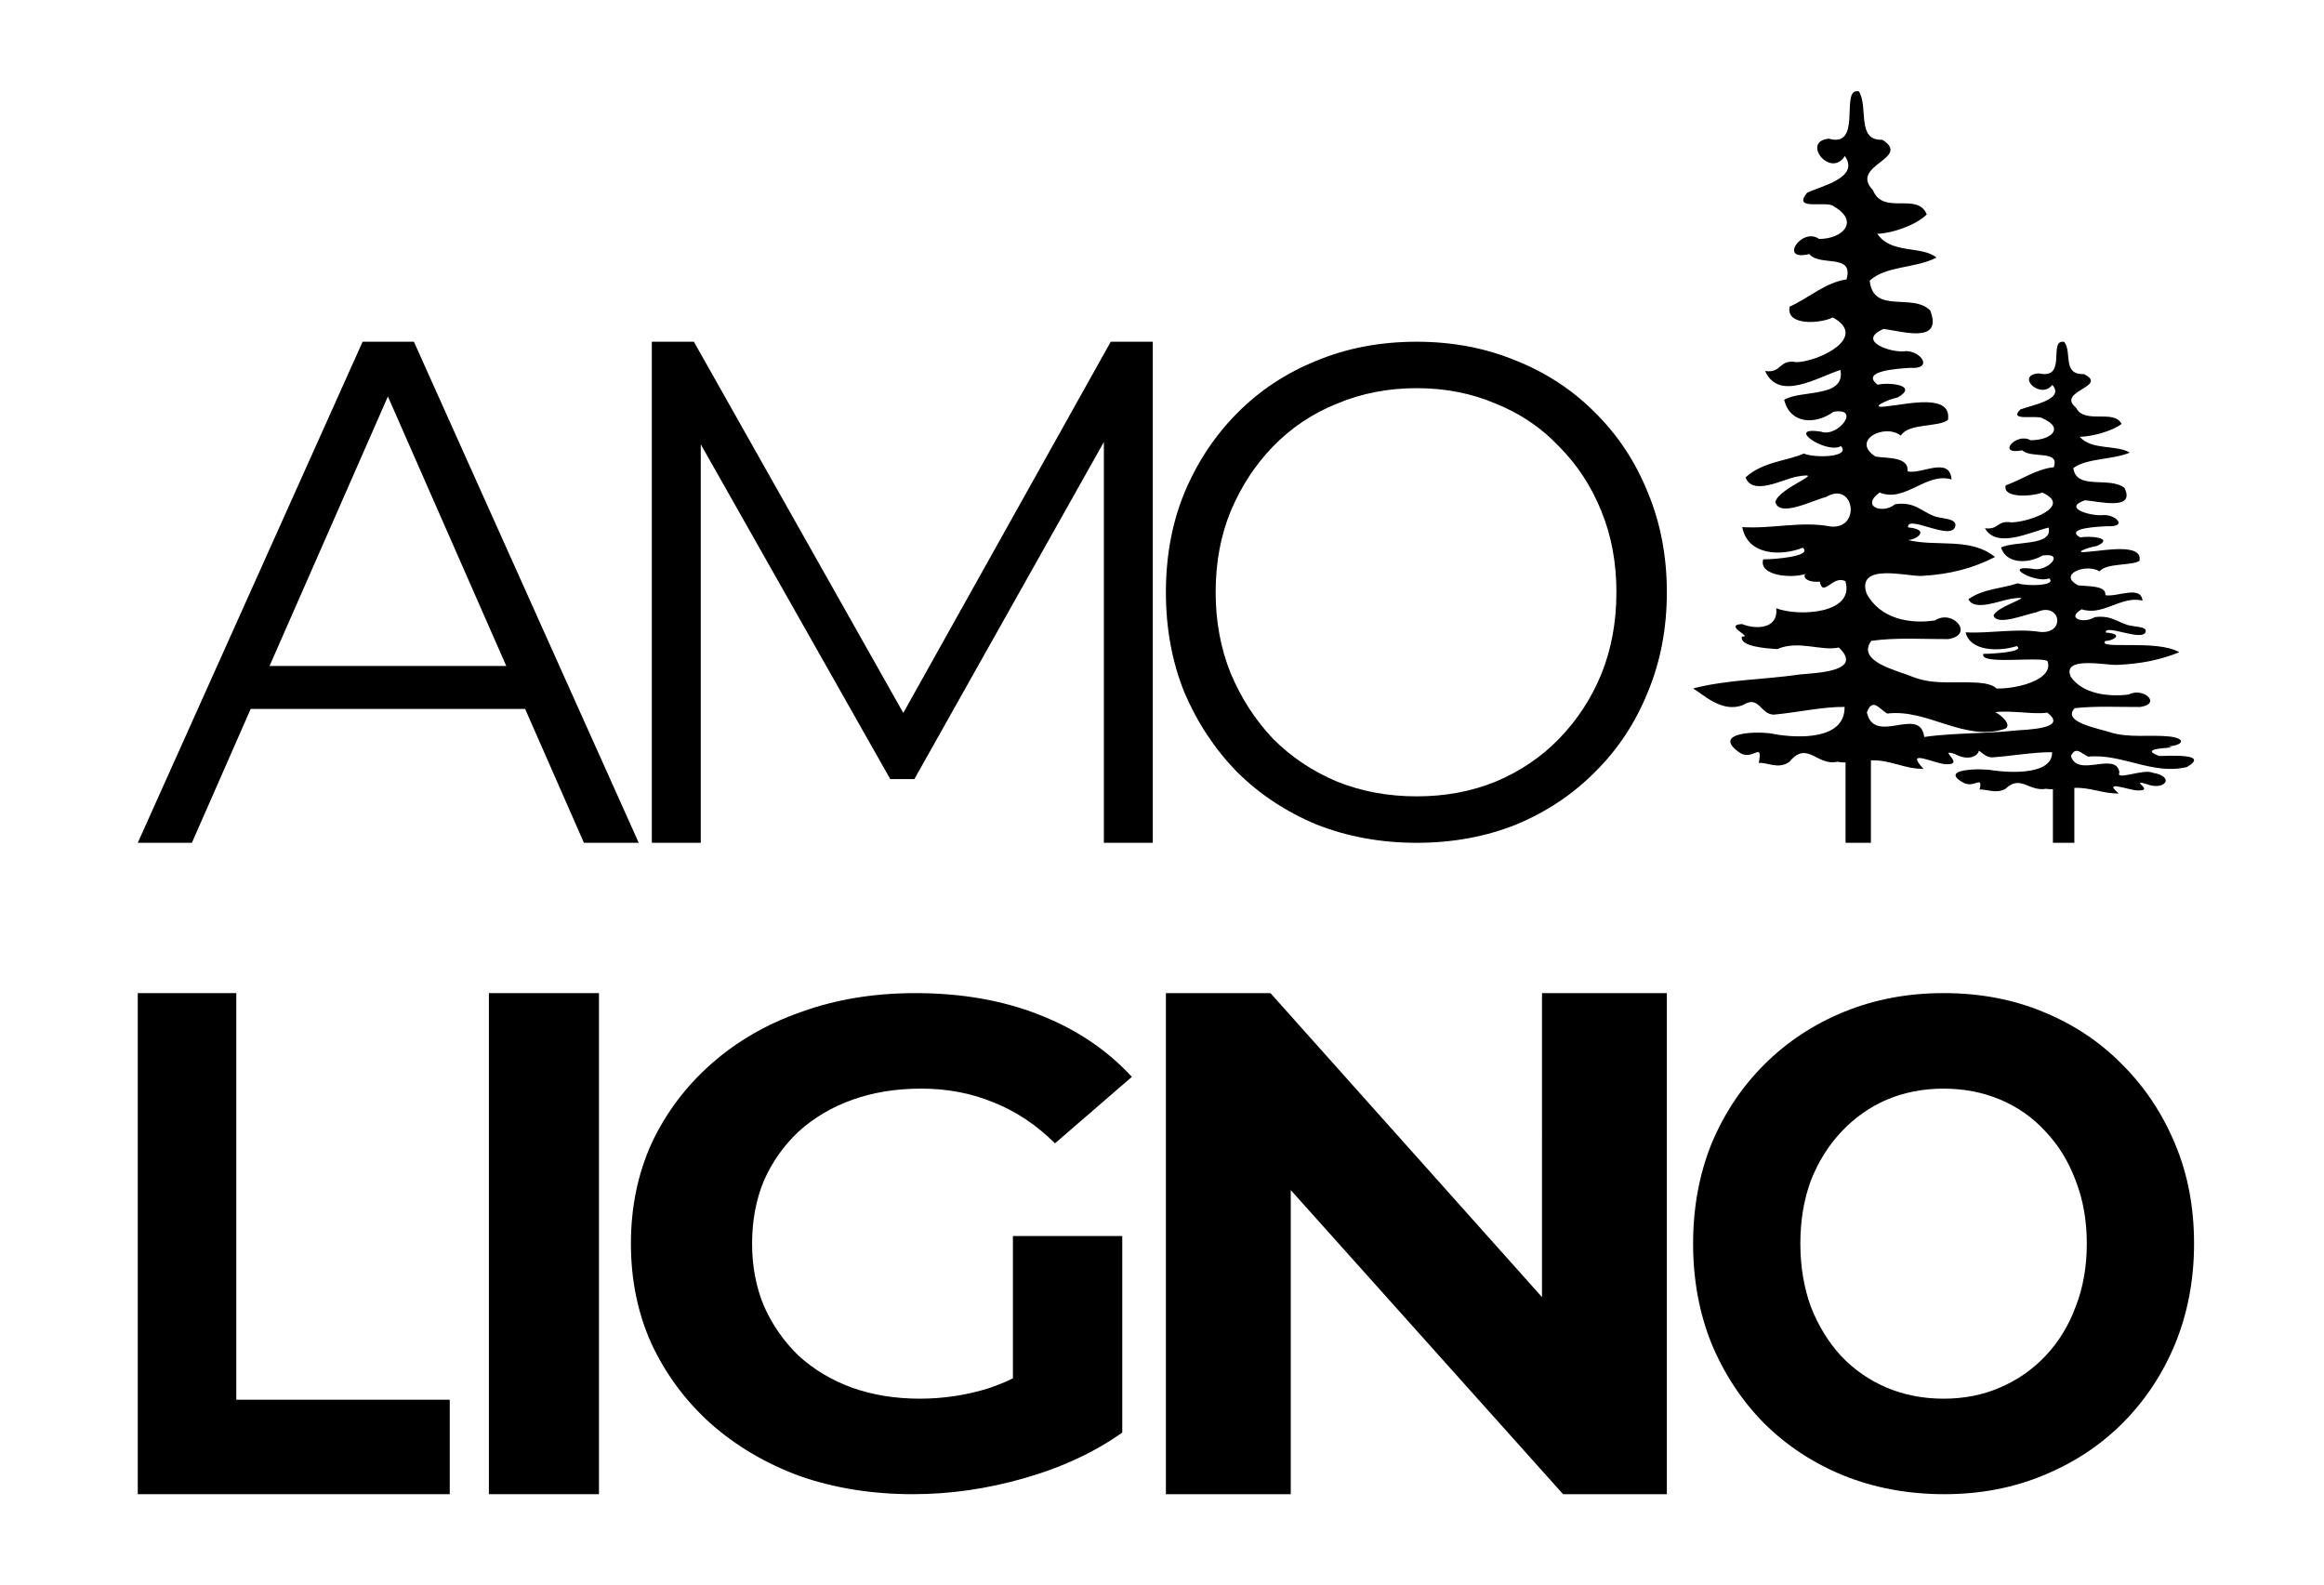
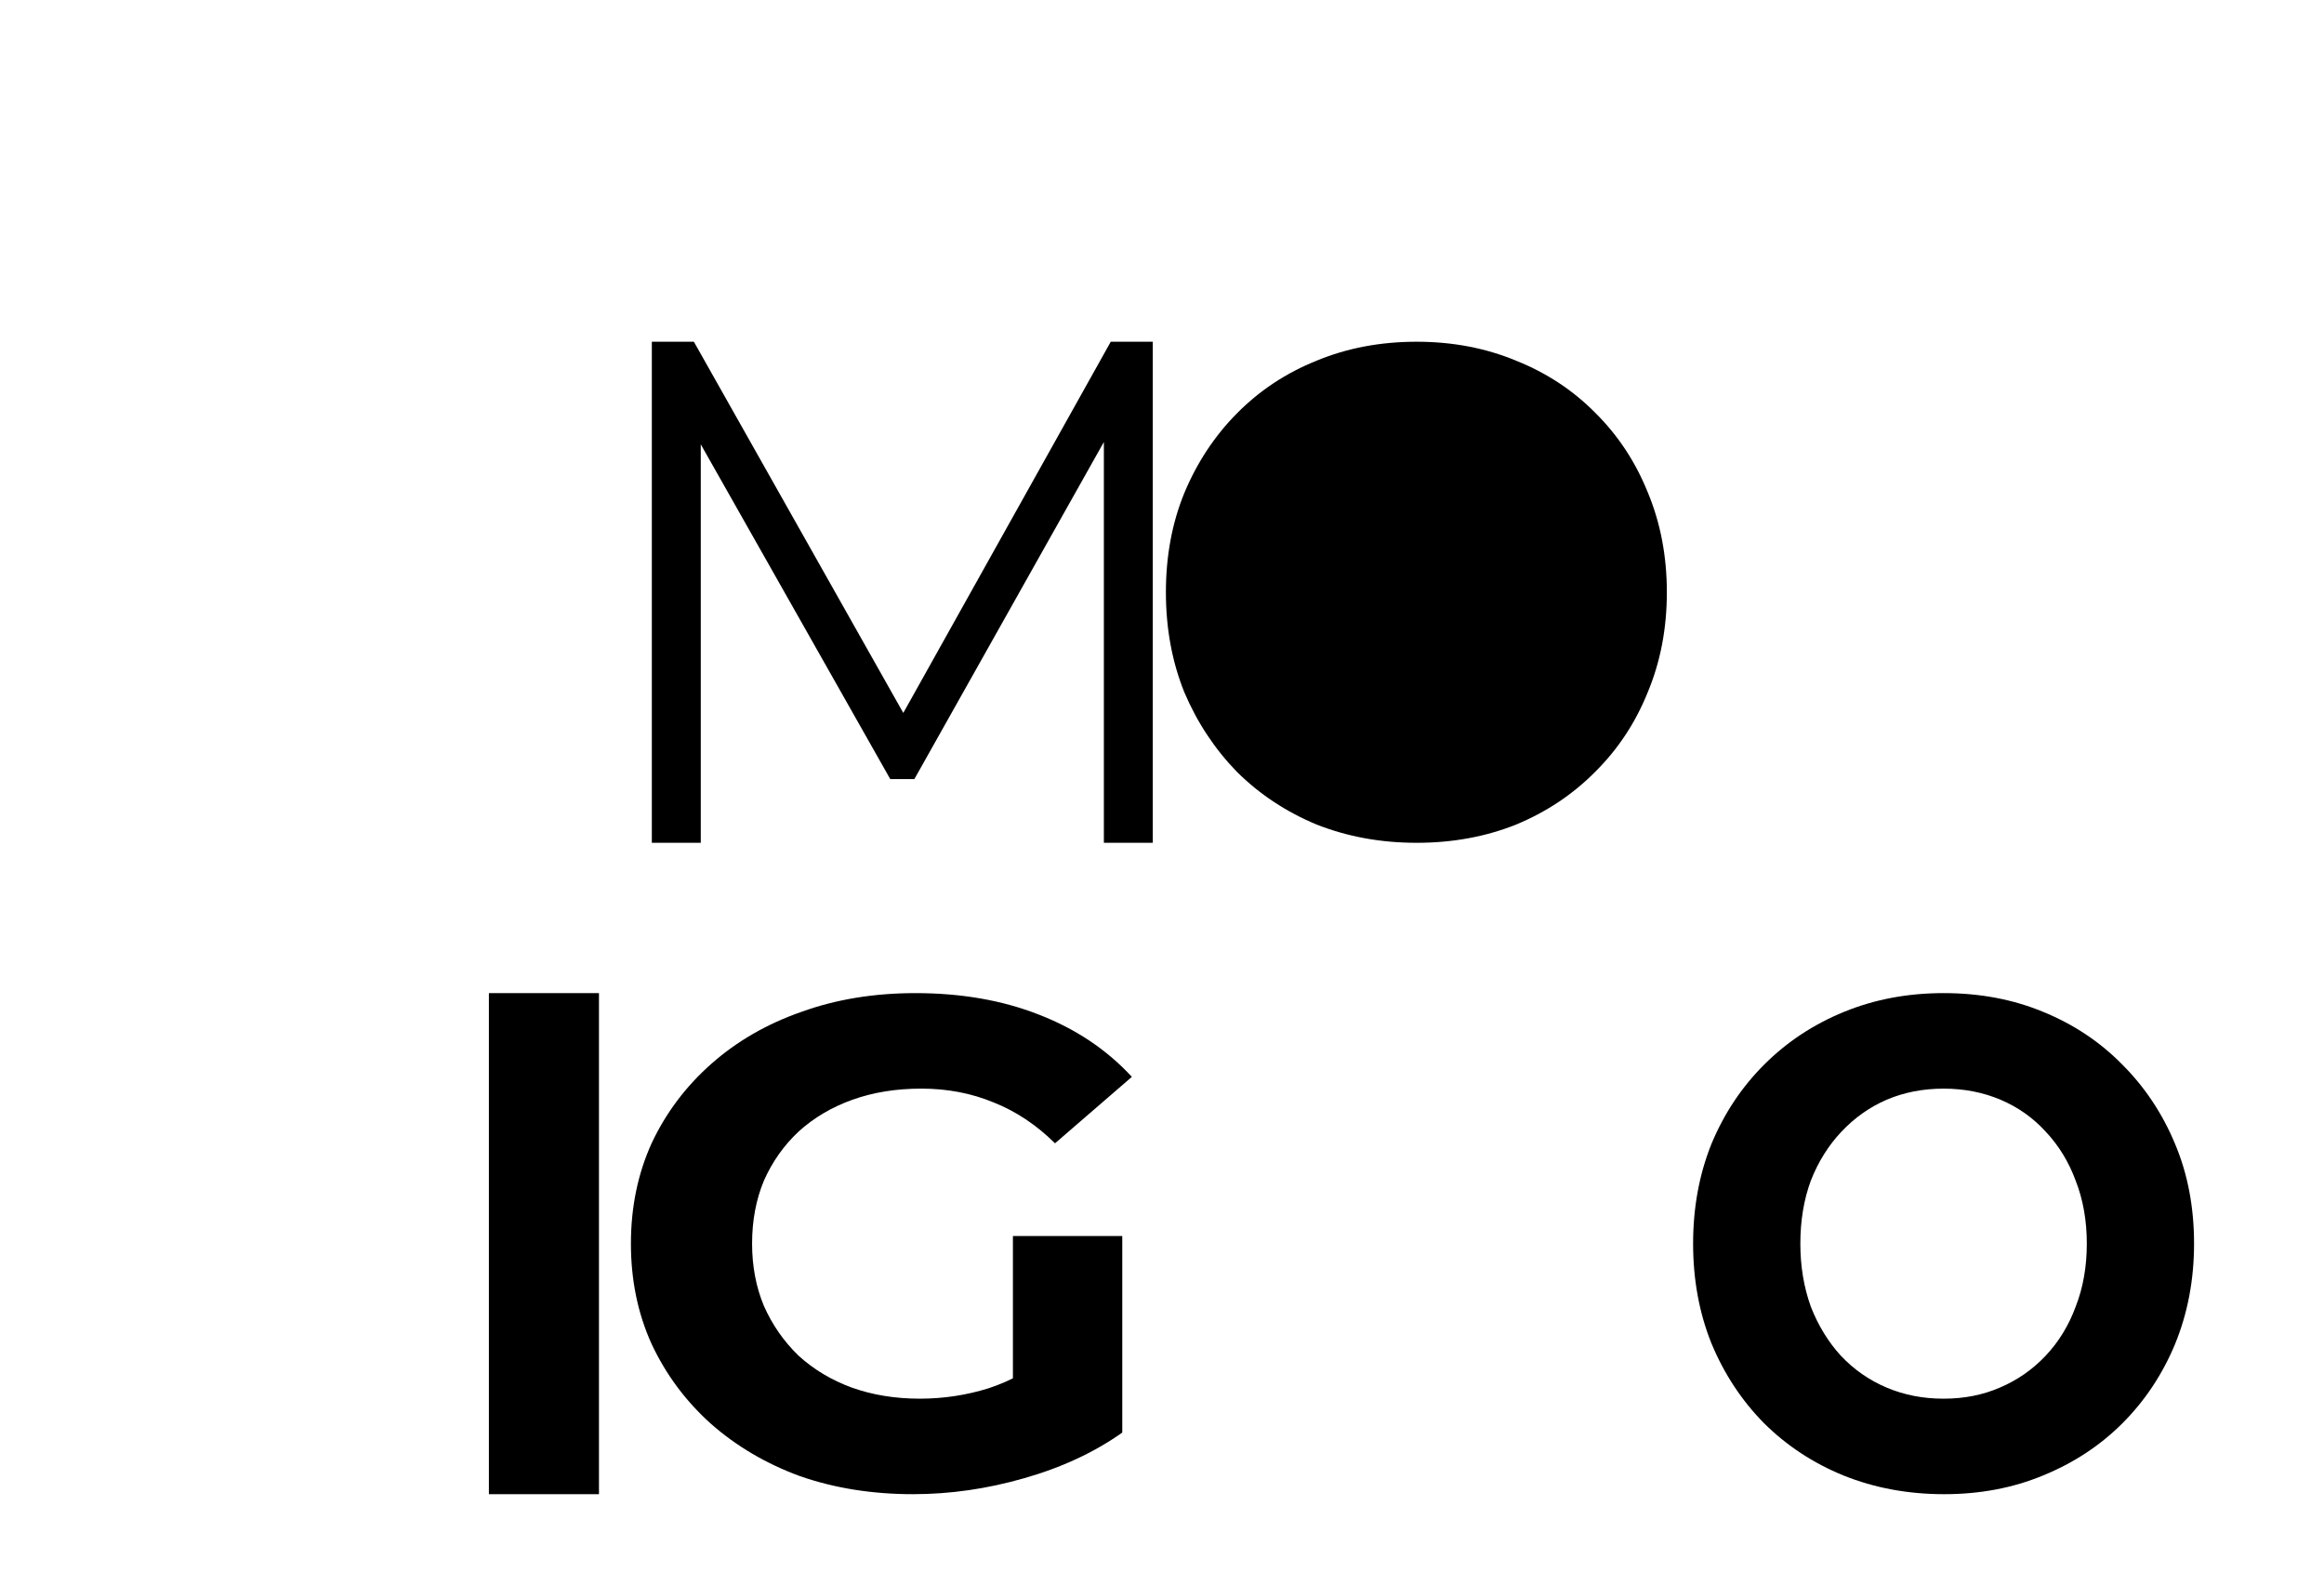
<svg xmlns="http://www.w3.org/2000/svg" id="svg427" version="1.1" viewBox="0 0 1563.903 1066.8" height="42in" width="61.571in">
  <defs id="defs424" />
  <g id="layer1">
    <g style="display:inline;fill:#000000" transform="matrix(1.469,0,0,1.476,-1396.347,285.54)" id="g22">
-       <path d="m 1800.632,-151.832 c -6.319,1.224 2.564,25.835 -12.297,21.6 -12.889,1.147 0.752,18.324 7.315,7.904 6.9,9.845 -10.464,13.562 -17.287,16.738 -7.104,8.632 9.364,3.325 12.275,6.268 11.94,6.8 3.921,14.915 -6.816,14.791 -7.931,-5.57 -18.725,10.479 -4.469,6.893 4.882,5.914 20.547,-0.55 17.062,11.574 -9.803,1.427 -16.979,8.326 -26.05,12.416 -1.833,9.061 14.487,7.652 19.753,4.917 16.816,9.194 -6.951,20.26 -16.647,20.395 -8.191,-1.497 -6.595,5.208 -14.344,4.017 6.338,14.173 24.34,2.667 34.517,-0.46 2.39,12.935 -18.305,8.942 -25.782,13.612 2.666,11.028 14.245,11.505 22.574,5.449 12.922,-2.14 1.942,11.941 -5.717,9.051 -16.959,-2.61 2.458,10.418 9.157,6.592 4.656,5.171 -12.246,5.533 -17.022,3.388 -7.683,3.453 -18.754,3.64 -26.681,10.884 3.111,8.433 16.565,1.129 23.148,-0.304 15.761,-2.75 -7.713,4.652 -9.522,11.496 1.869,7.22 16.693,-0.614 23.254,-2.258 12.867,-7.607 16.221,14.76 2.141,13.469 -13.397,-2.608 -27.013,1.155 -40.538,0.259 2.451,13.137 18.144,13.28 27.748,9.391 4.625,3.946 -12.832,5.3 -18.151,5.319 -2.312,7.745 14.193,8.954 20.245,6.326 -2.519,0.271 -1.815,4.436 5.677,3.832 1.502,7.516 6.008,-3.28 11.747,-0.175 4.401,14.943 -21.708,16.172 -31.693,12.309 0.99,9.662 -9.555,9.706 -15.652,7.204 -9.036,0.473 5.479,6.174 -0.08,5.682 -1.265,4.664 11.726,5.438 16.142,5.73 9.804,-4.212 20.135,1.062 28.245,-0.726 11.682,11.068 -10.712,11.576 -17.827,12.29 -16.249,2.378 -33.011,2.293 -48.918,6.368 4.712,2.773 13.266,11.354 22.895,7.561 7.35,-4.662 7.918,4.285 14.029,4.393 10.792,-0.956 22.403,-3.636 32.47,-3.524 0.199,15.214 -21.401,14.259 -31.98,12.445 -5.88,-1.553 -29.465,-1.295 -16.547,8.105 6.306,4.781 11.122,-5.497 9.226,4.989 3.849,-0.379 8.902,3.092 13.985,-0.463 8.218,-10.025 12.553,2.019 22.037,-0.071 1.509,0.257 2.186,0.335 3.712,0.334 v 36.607 h 11.619 v -37.557 c 8.829,-0.426 15.504,4.035 24.084,3.835 -9.029,-9.554 5.03,-2.331 10.093,-2.112 9.873,0.566 -4.462,-7.648 4.428,-4.571 10.15,5.42 16.526,-4.716 3.957,-7.476 -5.122,-3.025 -20.548,5.783 -18.114,-0.288 -1.904,-14.708 -22.762,4.074 -26.3,-11.237 2.686,-7.149 5.807,-1.333 9.388,0.486 18.298,-2.246 35.088,12.814 53.453,7.104 5.233,-1.556 -3.764,-9.527 -9.582,-9.433 -13.591,-6.443 7.565,-3.051 -0.524,-4.703 7.056,-0.397 10.747,-4.997 1.033,-6.705 -10.919,-1.505 -22.293,1.279 -32.982,-3.074 -6.792,-2.796 -25.749,-6.926 -18.751,-16.342 11.686,-1.608 23.588,-0.724 35.366,-0.803 11.997,-1.966 2.05,-13.817 -6.17,-8.513 -11.498,1.795 -25.23,-0.732 -31.35,-12.245 -4.889,-14.234 18.92,-7.704 25.136,-8.03 13.133,-0.69 23.76,-3.567 33.691,-8.63 -11.401,-9.184 -26.867,-4.453 -40.02,-7.778 3.257,0.261 11.218,-4.597 0.172,-5.727 -0.531,-6.168 20.27,6.727 21.669,-0.632 0.687,-3.616 -6.403,-3.22 -9.738,-4.486 -5.827,-2.213 -9.074,-6.789 -17.867,-5.413 -5.505,4.591 -15.996,1.17 -7.11,-5.358 11.679,4.82 21.266,-9.439 32.985,-5.964 -0.897,-10.754 -13.855,-2.17 -20.124,-3.677 0.572,-6.728 -9.123,-5.902 -14.712,-6.738 -11.509,-7.375 4.175,-15.323 11.563,-9.569 3.735,-5.867 17.321,-3.675 21.634,-7.185 1.835,-12.292 -19.189,-6.998 -26.884,-6.33 -10.952,1.71 -0.82,-2.992 3.873,-3.877 9.908,-5.721 -4.526,-7.027 -9.173,-5.798 -8.619,-6.448 10.288,-7.405 14.765,-7.69 10.836,0.701 5.224,-7.544 -1.729,-7.638 -6.315,1.148 -23.283,-4.526 -10.415,-10.09 7.881,0.802 27.459,7.236 21.432,-8.429 -7.968,-8.165 -26.128,1.892 -27.73,-13.612 7.619,-6.915 20.756,-5.461 30.585,-10.512 -6.624,-5.535 -20.888,-1.474 -27.084,-10.845 6.757,-0.183 17.873,-3.988 22.63,-8.837 -4.181,-10.358 -19.967,0.594 -24.643,-11.043 -11.09,-11.469 17.934,-14.372 4.31,-22.983 -12.037,0.485 -6.284,-14.784 -10.72,-22.031 -0.568,-0.142 -1.058,-0.163 -1.479,-0.081 z" style="font-weight:bold;font-size:189.56px;font-family:Calibri;-inkscape-font-specification:'Calibri Bold';text-align:center;text-anchor:middle;display:inline;fill:#000000;fill-opacity:1;stroke-width:0.554;stroke-linejoin:round" id="path12" />
-       <path d="m 1894.908,-37.627 c -5.34,0.816 2.167,17.223 -10.393,14.4 -10.893,0.765 0.636,12.216 6.183,5.269 5.832,6.563 -8.843,9.042 -14.61,11.158 -6.004,5.755 7.914,2.217 10.374,4.179 10.091,4.533 3.314,9.943 -5.761,9.86 -6.703,-3.714 -15.825,6.986 -3.777,4.595 4.126,3.943 17.365,-0.367 14.42,7.716 -8.285,0.951 -14.35,5.551 -22.016,8.278 -1.549,6.041 12.243,5.101 16.694,3.278 14.212,6.129 -5.875,13.506 -14.069,13.596 -6.923,-0.998 -5.574,3.472 -12.123,2.678 5.356,9.448 20.57,1.778 29.172,-0.307 2.02,8.624 -15.47,5.961 -21.79,9.074 2.253,7.352 12.039,7.67 19.078,3.632 10.921,-1.427 1.641,7.96 -4.832,6.034 -14.333,-1.74 2.077,6.945 7.739,4.395 3.935,3.447 -10.349,3.689 -14.386,2.259 -6.493,2.302 -15.85,2.426 -22.549,7.256 2.63,5.622 14,0.753 19.564,-0.203 13.32,-1.834 -6.519,3.101 -8.047,7.664 1.58,4.814 14.108,-0.409 19.653,-1.505 10.874,-5.072 13.709,9.84 1.81,8.979 -11.323,-1.739 -22.83,0.77 -34.261,0.173 2.072,8.758 15.334,8.854 23.452,6.261 3.909,2.631 -10.845,3.534 -15.341,3.546 -1.954,5.163 24.52,1.143 29.37,3.213 3.719,9.962 -20.434,14.476 -28.873,11.901 0.837,6.441 -8.075,6.471 -13.228,4.803 -7.636,0.315 4.63,4.116 -0.068,3.788 -1.07,3.11 9.91,3.625 13.642,3.82 8.286,-2.808 21.571,0.456 28.424,-0.736 9.873,7.378 -9.053,7.717 -15.066,8.193 -13.733,1.585 -31.82,0.899 -45.264,3.616 3.982,1.849 15.133,8.199 23.271,5.67 6.212,-3.108 6.692,2.857 11.857,2.928 9.121,-0.637 18.934,-2.424 27.442,-2.35 0.168,10.143 -18.087,9.506 -27.028,8.297 -4.969,-1.035 -24.902,-0.863 -13.985,5.403 5.329,3.187 9.4,-3.665 7.797,3.326 3.253,-0.253 7.523,2.061 11.819,-0.309 6.945,-6.683 10.609,1.346 18.624,-0.048 1.275,0.171 1.848,0.223 3.138,0.222 v 24.405 h 9.82 V 165.746 c 7.462,-0.284 13.103,2.69 20.354,2.557 -7.631,-6.369 4.252,-1.554 8.53,-1.408 8.344,0.377 -3.771,-5.098 3.743,-3.047 8.578,3.613 13.967,-3.144 3.345,-4.984 -4.329,-2.017 -17.366,3.856 -15.309,-0.192 -1.609,-9.805 -19.237,2.716 -22.228,-7.491 2.27,-4.766 4.908,-0.889 7.934,0.324 15.464,-1.497 29.655,8.543 45.175,4.736 10.73,-6.242 -7.778,-5.092 -12.695,-5.03 -11.486,-4.295 10.99,-3.293 4.154,-4.395 5.963,-0.264 9.083,-3.331 0.873,-4.47 -9.229,-1.003 -18.841,0.853 -27.875,-2.049 -5.74,-1.864 -21.761,-4.617 -15.847,-10.895 9.877,-1.072 19.935,-0.482 29.89,-0.536 10.139,-1.31 1.733,-9.211 -5.215,-5.675 -9.718,1.197 -21.323,-0.488 -26.495,-8.163 -4.132,-9.489 15.99,-5.136 21.244,-5.353 11.099,-0.46 20.081,-2.378 28.474,-5.753 -10.049,-6.068 -38.067,-0.958 -33.823,-5.185 2.753,0.174 9.481,-3.065 0.145,-3.818 -0.449,-4.112 17.131,4.485 18.313,-0.421 0.581,-2.411 -5.411,-2.147 -8.229,-2.991 -4.925,-1.476 -7.669,-4.526 -15.101,-3.609 -4.652,3.061 -13.519,0.78 -6.008,-3.572 9.87,3.213 17.973,-6.292 27.877,-3.976 -0.758,-7.169 -11.709,-1.447 -17.008,-2.451 0.483,-4.486 -7.71,-3.935 -12.434,-4.492 -9.727,-4.916 3.528,-10.215 9.773,-6.379 3.156,-3.912 14.639,-2.45 18.284,-4.79 1.551,-8.195 -16.218,-4.666 -22.721,-4.22 -9.256,1.14 -0.693,-1.995 3.273,-2.585 8.373,-3.814 -3.825,-4.685 -7.752,-3.866 -7.284,-4.298 8.695,-4.937 12.479,-5.127 9.158,0.467 4.415,-5.03 -1.461,-5.092 -5.338,0.766 -19.678,-3.018 -8.802,-6.727 6.66,0.535 23.207,4.824 18.113,-5.619 -6.735,-5.444 -22.082,1.261 -23.436,-9.074 6.439,-4.61 17.541,-3.641 25.849,-7.008 -5.599,-3.69 -17.653,-0.982 -22.89,-7.23 5.711,-0.122 15.105,-2.659 19.126,-5.891 -3.534,-6.905 -16.875,0.396 -20.827,-7.362 -9.373,-7.646 15.157,-9.581 3.642,-15.322 -10.173,0.323 -5.311,-9.856 -9.06,-14.687 -0.48,-0.094 -0.894,-0.108 -1.25,-0.054 z" style="font-weight:bold;font-size:189.56px;font-family:Calibri;-inkscape-font-specification:'Calibri Bold';text-align:center;text-anchor:middle;display:inline;fill:#000000;fill-opacity:1;stroke-width:0.416;stroke-linejoin:round" id="path13" />
      <g style="fill:#000000;fill-opacity:1" transform="translate(100.88,1.347)" id="g18">
        <path id="path14" d="m 1740.299,486.412 q -24.866,0 -46.136,-8.519 -20.971,-8.519 -36.549,-23.98 -15.279,-15.461 -23.967,-36.286 -8.388,-20.825 -8.388,-45.436 0,-24.611 8.388,-45.436 8.688,-20.825 24.266,-36.286 15.579,-15.461 36.549,-23.98 20.971,-8.519 45.537,-8.519 24.866,0 45.537,8.519 20.971,8.519 36.25,23.98 15.578,15.461 24.266,36.286 8.688,20.509 8.688,45.436 0,24.611 -8.688,45.752 -8.688,20.825 -24.266,36.286 -15.279,15.145 -36.25,23.665 -20.671,8.519 -45.237,8.519 z m -0.3,-43.543 q 14.08,0 25.764,-5.048 11.983,-5.048 20.971,-14.514 8.988,-9.466 13.781,-22.402 5.093,-12.937 5.093,-28.713 0,-15.776 -5.093,-28.713 -4.793,-12.937 -13.781,-22.402 -8.688,-9.466 -20.671,-14.514 -11.983,-5.048 -26.064,-5.048 -14.081,0 -26.064,5.048 -11.684,5.048 -20.671,14.514 -8.988,9.466 -14.081,22.402 -4.793,12.937 -4.793,28.713 0,15.461 4.793,28.713 5.093,12.937 13.781,22.402 8.988,9.466 20.971,14.514 11.983,5.048 26.064,5.048 z" style="font-weight:bold;font-size:208.814px;line-height:1.25;font-family:Montserrat;-inkscape-font-specification:'Montserrat Bold';fill:#000000;fill-opacity:1;stroke-width:3.203" />
-         <path id="path15" d="M 1383.75,486.412 V 257.97 h 47.898 l 147.626,164.478 h -23.234 V 257.97 h 57.192 v 228.442 h -47.541 L 1417.708,321.934 h 23.234 v 164.478 z" style="font-weight:bold;font-size:208.814px;line-height:1.25;font-family:Montserrat;-inkscape-font-specification:'Montserrat Bold';display:inline;fill:#000000;fill-opacity:1;stroke-width:3.558" />
        <path id="path16" d="m 1267.977,486.412 q -28.093,0 -51.786,-8.204 -23.354,-8.519 -40.955,-23.98 -17.262,-15.461 -27.077,-36.286 -9.477,-20.825 -9.477,-45.752 0,-24.927 9.477,-45.752 9.816,-20.825 27.416,-36.286 17.6,-15.461 41.293,-23.665 23.693,-8.519 52.124,-8.519 31.477,0 56.524,9.781 25.385,9.781 42.647,28.398 l -35.201,30.291 q -12.862,-12.621 -28.093,-18.616 -15.231,-6.311 -33.17,-6.311 -17.262,0 -31.477,5.048 -14.216,5.048 -24.708,14.514 -10.154,9.466 -15.908,22.402 -5.415,12.937 -5.415,28.713 0,15.461 5.415,28.398 5.754,12.937 15.908,22.718 10.493,9.466 24.37,14.514 14.216,5.048 31.139,5.048 16.247,0 31.478,-4.733 15.57,-5.048 30.124,-16.723 l 31.139,36.917 q -19.293,13.568 -45.017,20.825 -25.385,7.257 -50.77,7.257 z m 45.693,-34.708 v -82.984 h 50.093 v 89.61 z" style="font-weight:bold;font-size:208.814px;line-height:1.25;font-family:Montserrat;-inkscape-font-specification:'Montserrat Bold';display:inline;fill:#000000;fill-opacity:1;stroke-width:3.404" />
        <path id="path17" d="M 1073.622,486.412 V 257.97 h 50.422 v 228.442 z" style="font-weight:bold;font-size:208.814px;line-height:1.25;font-family:Montserrat;-inkscape-font-specification:'Montserrat Bold';display:inline;fill:#000000;fill-opacity:1;stroke-width:3.32" />
-         <path id="path18" d="M 912.777,486.412 V 257.97 h 45.129 v 185.365 h 97.78 v 43.078 z" style="font-weight:bold;font-size:208.814px;line-height:1.25;font-family:Montserrat;-inkscape-font-specification:'Montserrat Bold';display:inline;fill:#000000;fill-opacity:1;stroke-width:3.141" />
      </g>
      <g style="display:inline;fill:#000000;fill-opacity:1" transform="translate(-4.809,18.133)" id="g21">
-         <path d="m 1604.337,-55.791 c -16.652,0 -31.952,2.887 -45.898,8.663 -13.946,5.561 -26.121,13.581 -36.528,24.063 -10.199,10.267 -18.214,22.353 -24.042,36.257 -5.62,13.69 -8.43,28.771 -8.43,45.241 0,16.47 2.81,31.656 8.43,45.56 5.828,13.69 13.843,25.776 24.042,36.257 10.407,10.267 22.582,18.287 36.528,24.063 14.154,5.561 29.454,8.34 45.898,8.34 16.444,0 31.639,-2.779 45.584,-8.34 13.946,-5.775 26.016,-13.795 36.215,-24.063 10.407,-10.267 18.422,-22.353 24.042,-36.257 5.828,-13.903 8.743,-29.089 8.743,-45.56 0,-16.47 -2.915,-31.66 -8.743,-45.563 -5.62,-13.903 -13.635,-25.986 -24.042,-36.253 -10.199,-10.267 -22.269,-18.183 -36.215,-23.744 -13.946,-5.775 -29.141,-8.663 -45.584,-8.663 z m 0,21.175 c 13.113,0 25.187,2.354 36.218,7.06 11.24,4.492 20.918,11.016 29.035,19.572 8.326,8.342 14.78,18.182 19.359,29.519 4.579,11.123 6.866,23.421 6.866,36.897 0,13.476 -2.287,25.879 -6.866,37.215 -4.579,11.123 -11.033,20.963 -19.359,29.519 -8.118,8.342 -17.795,14.866 -29.035,19.572 -11.032,4.492 -23.105,6.738 -36.218,6.738 -13.113,0 -25.292,-2.246 -36.532,-6.738 -11.24,-4.706 -21.023,-11.23 -29.349,-19.572 -8.118,-8.556 -14.568,-18.501 -19.356,-29.838 -4.579,-11.337 -6.87,-23.635 -6.87,-36.897 0,-13.476 2.291,-25.774 6.87,-36.897 4.787,-11.337 11.238,-21.177 19.356,-29.519 8.326,-8.556 18.108,-15.08 29.349,-19.572 11.24,-4.706 23.418,-7.06 36.532,-7.06 z" style="font-size:171.232px;font-family:Montserrat;-inkscape-font-specification:Montserrat;text-align:center;text-anchor:middle;fill:#000000;fill-opacity:1;stroke-width:32.042;stroke-linejoin:round" id="path19" />
+         <path d="m 1604.337,-55.791 c -16.652,0 -31.952,2.887 -45.898,8.663 -13.946,5.561 -26.121,13.581 -36.528,24.063 -10.199,10.267 -18.214,22.353 -24.042,36.257 -5.62,13.69 -8.43,28.771 -8.43,45.241 0,16.47 2.81,31.656 8.43,45.56 5.828,13.69 13.843,25.776 24.042,36.257 10.407,10.267 22.582,18.287 36.528,24.063 14.154,5.561 29.454,8.34 45.898,8.34 16.444,0 31.639,-2.779 45.584,-8.34 13.946,-5.775 26.016,-13.795 36.215,-24.063 10.407,-10.267 18.422,-22.353 24.042,-36.257 5.828,-13.903 8.743,-29.089 8.743,-45.56 0,-16.47 -2.915,-31.66 -8.743,-45.563 -5.62,-13.903 -13.635,-25.986 -24.042,-36.253 -10.199,-10.267 -22.269,-18.183 -36.215,-23.744 -13.946,-5.775 -29.141,-8.663 -45.584,-8.663 z m 0,21.175 z" style="font-size:171.232px;font-family:Montserrat;-inkscape-font-specification:Montserrat;text-align:center;text-anchor:middle;fill:#000000;fill-opacity:1;stroke-width:32.042;stroke-linejoin:round" id="path19" />
        <path transform="translate(-1.2486379e-5)" id="path20" d="M 1253.953,172.651 V -55.791 h 19.255 l 101.01,178.185 h -10.101 l 100.063,-178.185 h 19.255 V 172.651 h -22.411 V -19.566 h 5.366 l -92.171,163.173 h -11.048 l -92.803,-163.173 h 5.998 V 172.651 Z" style="font-size:171.232px;font-family:Montserrat;-inkscape-font-specification:Montserrat;text-align:center;text-anchor:middle;display:inline;fill:#000000;fill-opacity:1;stroke-width:32.493;stroke-linejoin:round" />
-         <path d="m 1018.467,172.651 102.993,-228.442 h 23.496 L 1247.949,172.651 h -25.105 l -94.625,-214.409 h 9.656 l -94.625,214.409 z m 40.554,-61.027 7.081,-19.581 h 130.995 l 7.081,19.581 z" style="font-size:171.232px;font-family:Montserrat;-inkscape-font-specification:Montserrat;text-align:center;text-anchor:middle;fill:#000000;fill-opacity:1;stroke-width:32.81;stroke-linejoin:round" id="path21" />
      </g>
    </g>
  </g>
</svg>